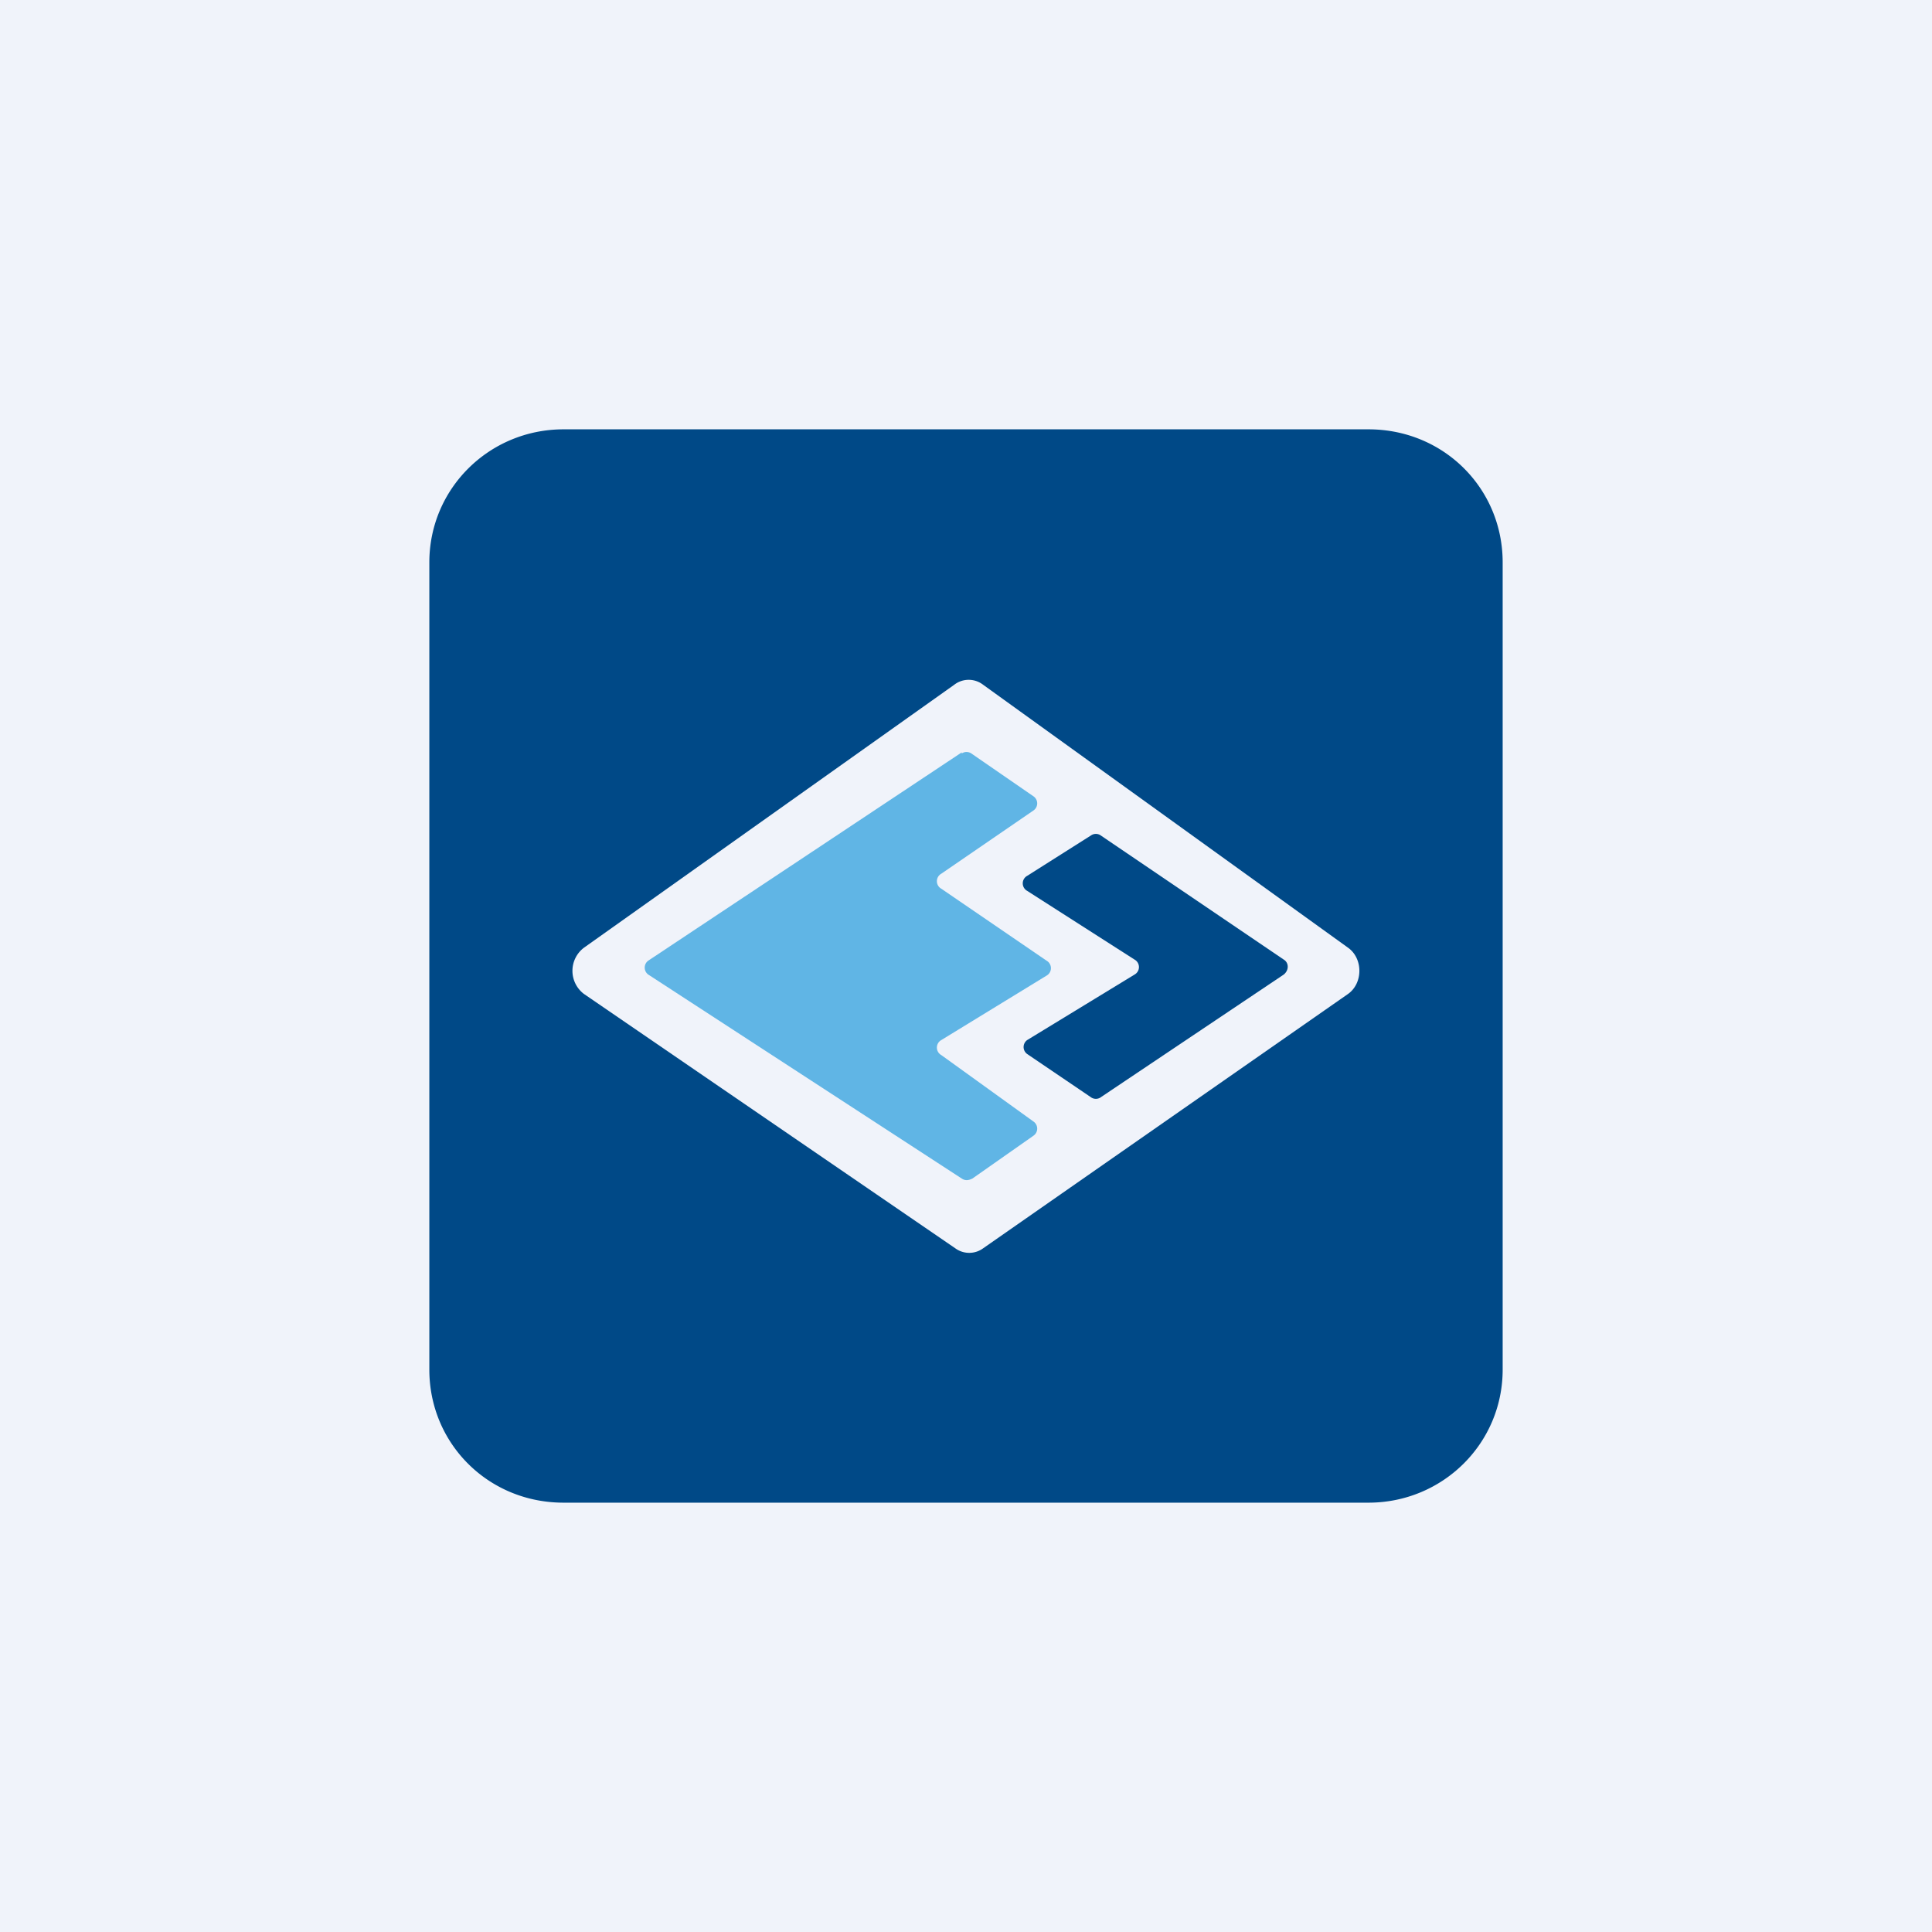
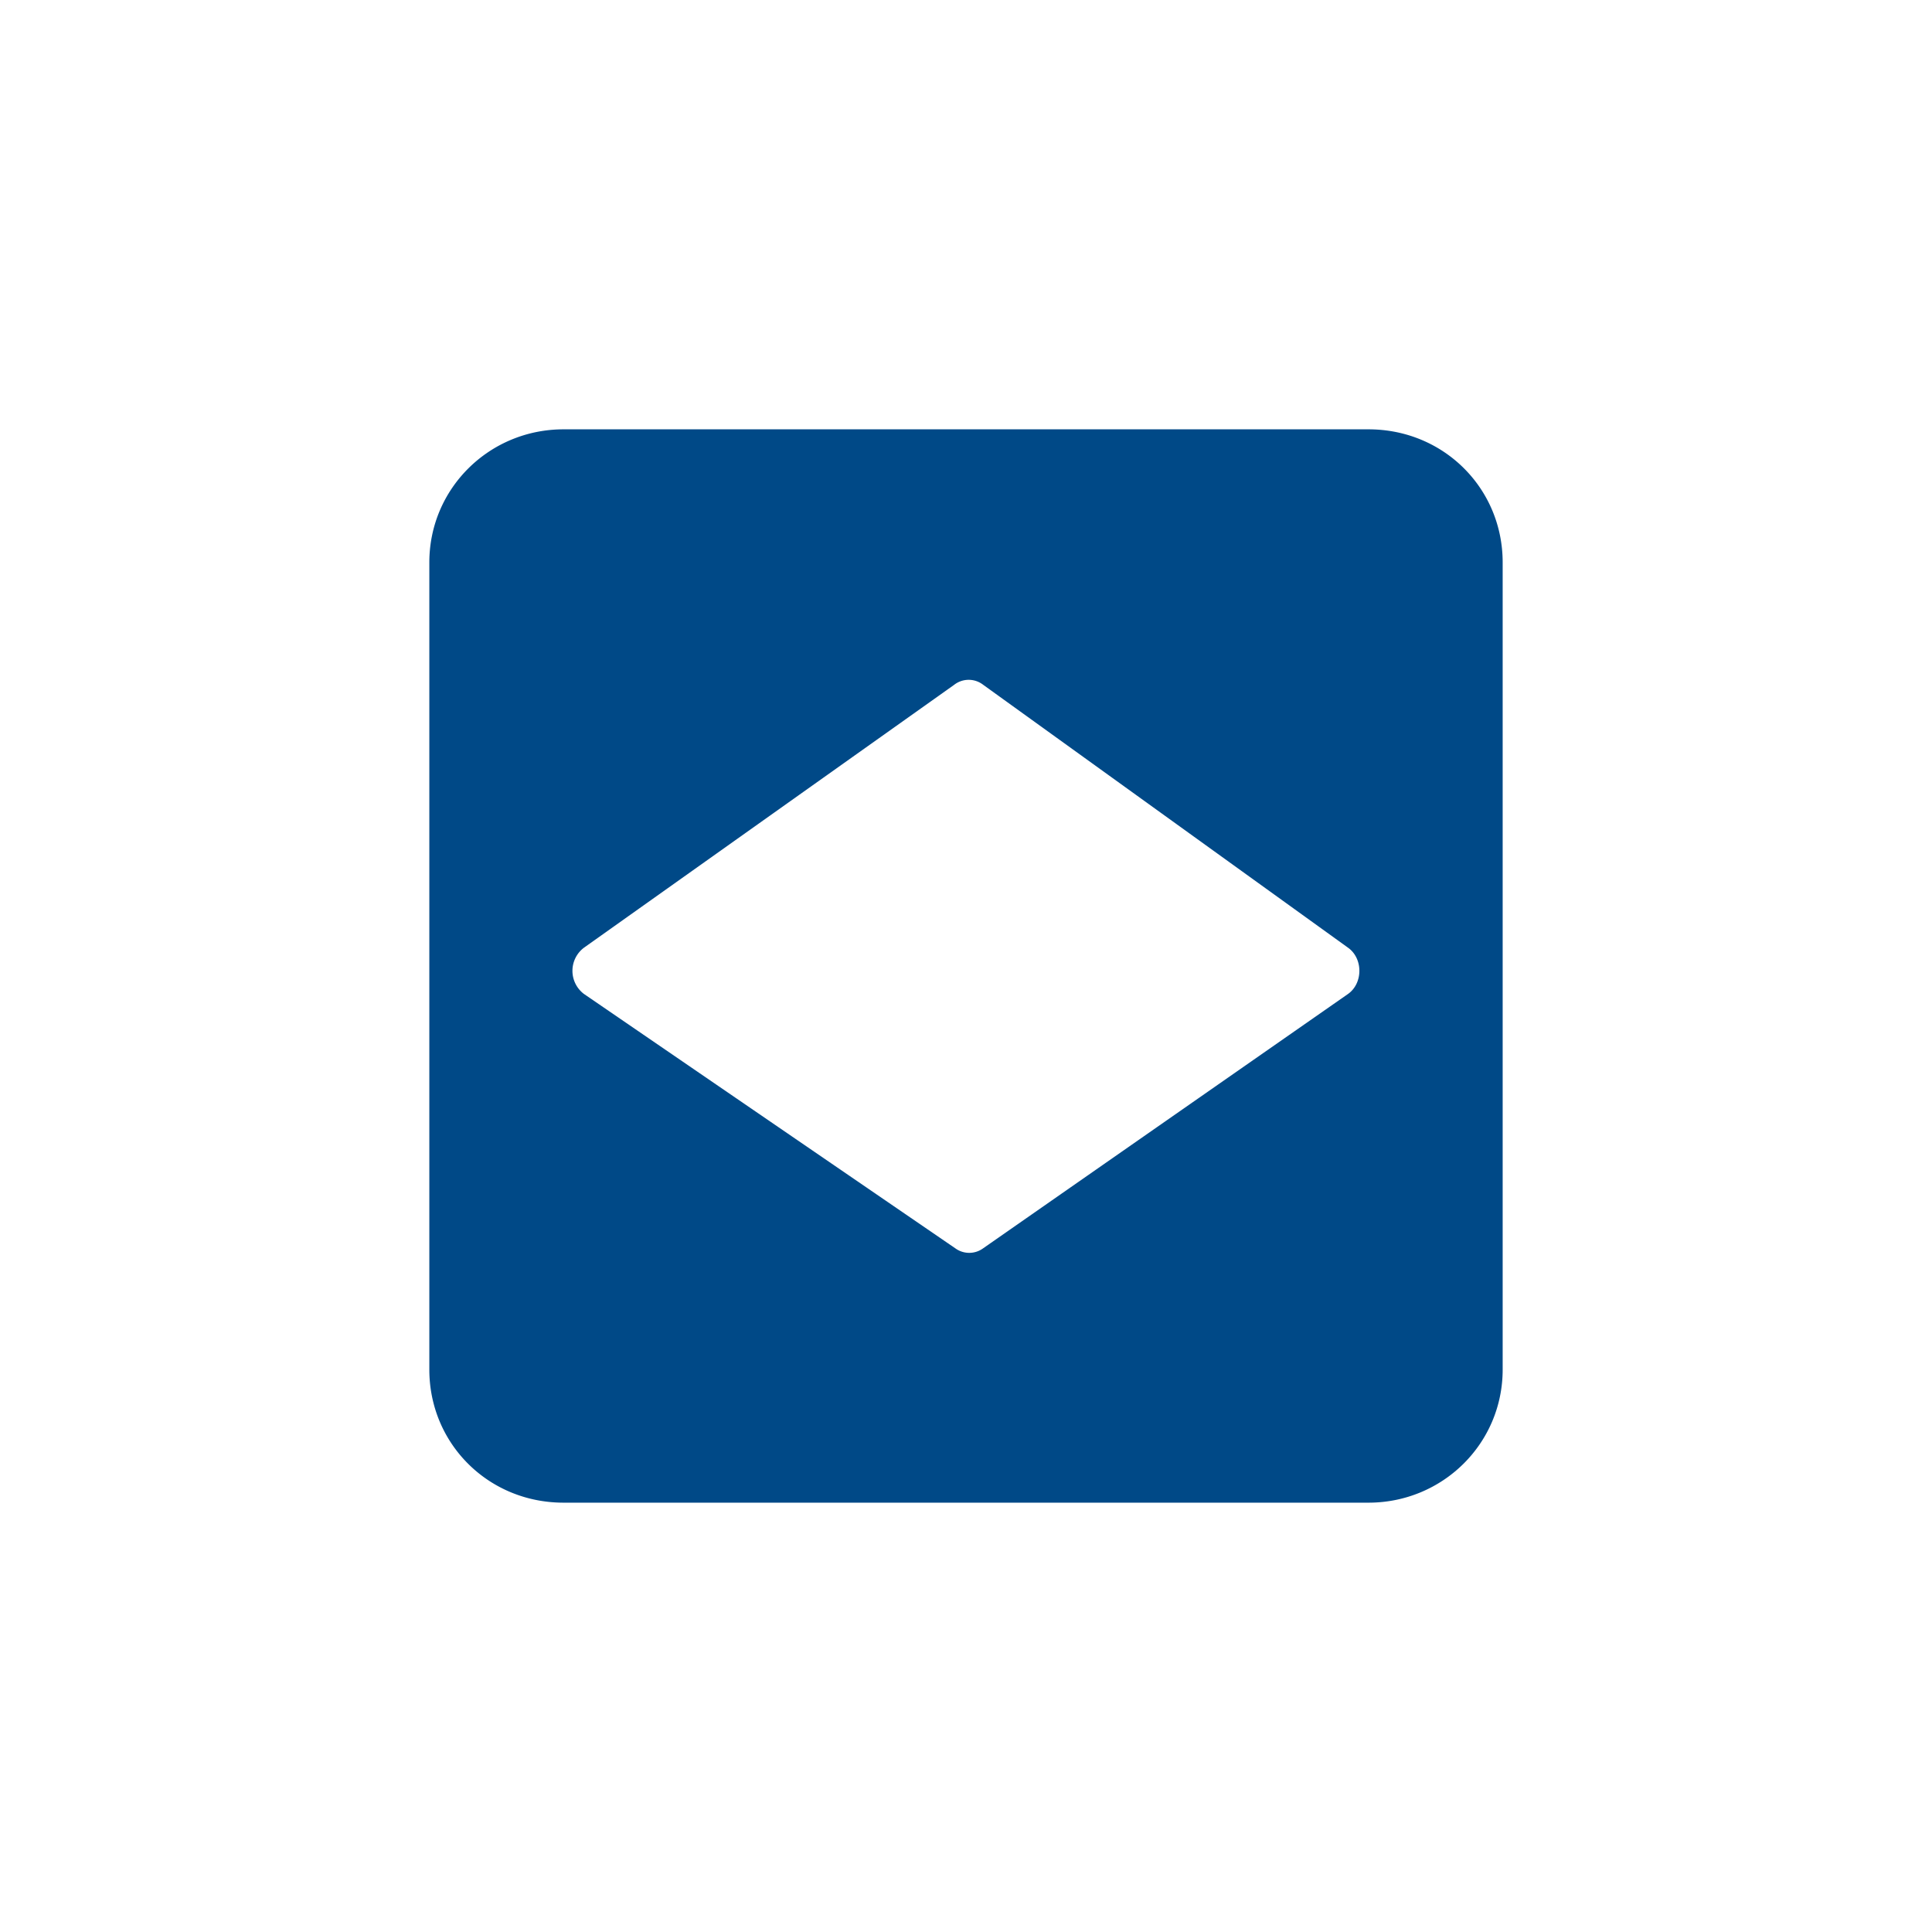
<svg xmlns="http://www.w3.org/2000/svg" width="18" height="18" viewBox="0 0 18 18">
-   <path fill="#F0F3FA" d="M0 0h18v18H0z" />
  <path fill-rule="evenodd" d="M4 12.76V5.24C4 4.55 4.56 4 5.25 4h7.5c.7 0 1.25.55 1.25 1.24v7.52c0 .69-.56 1.24-1.25 1.24h-7.5C4.55 14 4 13.45 4 12.76Zm1.44-3.93 3.45-2.45a.22.22 0 0 1 .27 0l3.4 2.45c.14.1.14.33 0 .43l-3.4 2.37a.22.22 0 0 1-.26 0L5.44 9.26a.27.27 0 0 1 0-.43Z" fill="#004987" />
-   <path d="M8.96 7.01 6.04 8.95a.08.08 0 0 0 0 .13l2.92 1.9c.03.02.06.02.1 0l.57-.4a.08.08 0 0 0 0-.13l-.86-.62a.08.08 0 0 1 0-.14l.98-.6a.08.08 0 0 0 0-.14l-.98-.67a.08.08 0 0 1 0-.14l.86-.59a.08.08 0 0 0 0-.13l-.58-.4a.08.08 0 0 0-.09 0Z" fill="#60B5E5" />
-   <path d="m10.25 7.78 1.71 1.16c.05.03.05.1 0 .14l-1.7 1.14a.08.08 0 0 1-.1 0l-.59-.4a.08.08 0 0 1 0-.13l1-.61a.08.08 0 0 0 0-.14l-1-.64a.08.08 0 0 1 0-.14l.6-.38a.08.08 0 0 1 .08 0Z" fill="#004987" />
</svg>